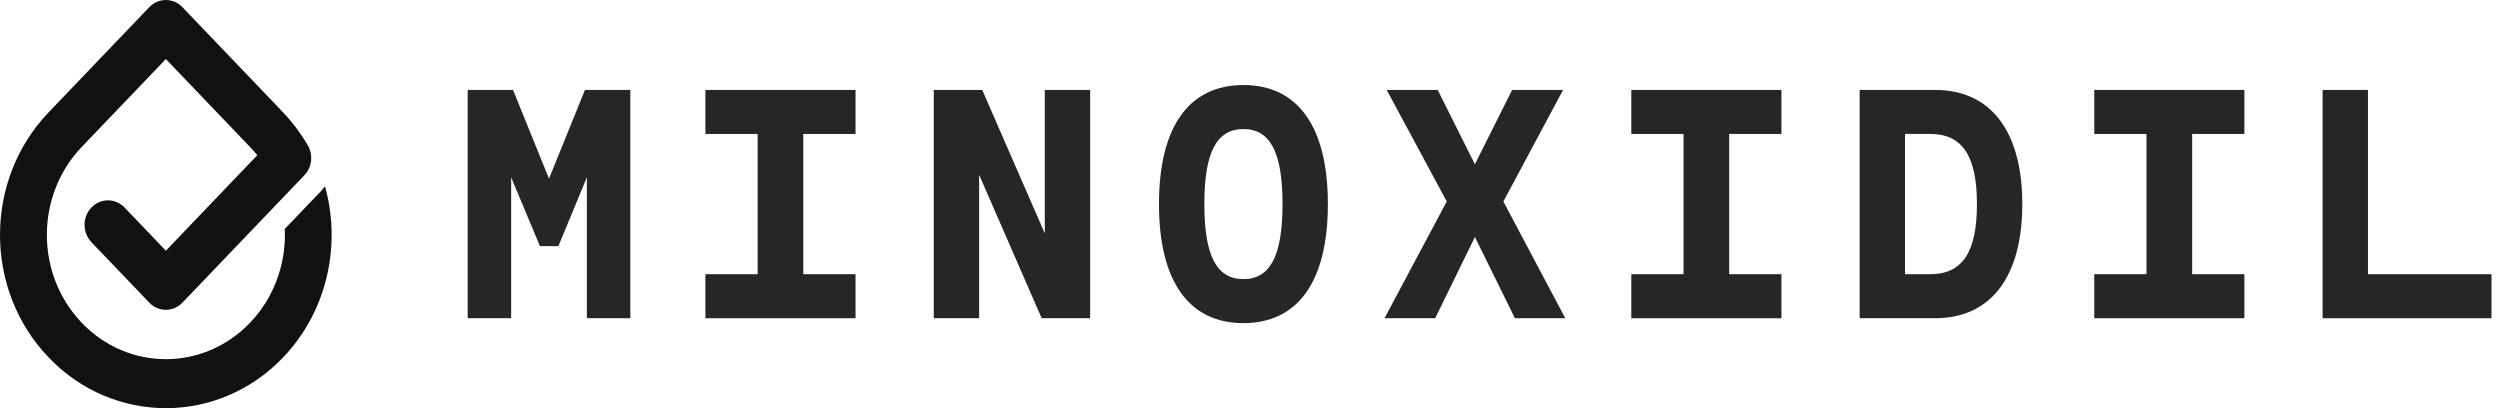
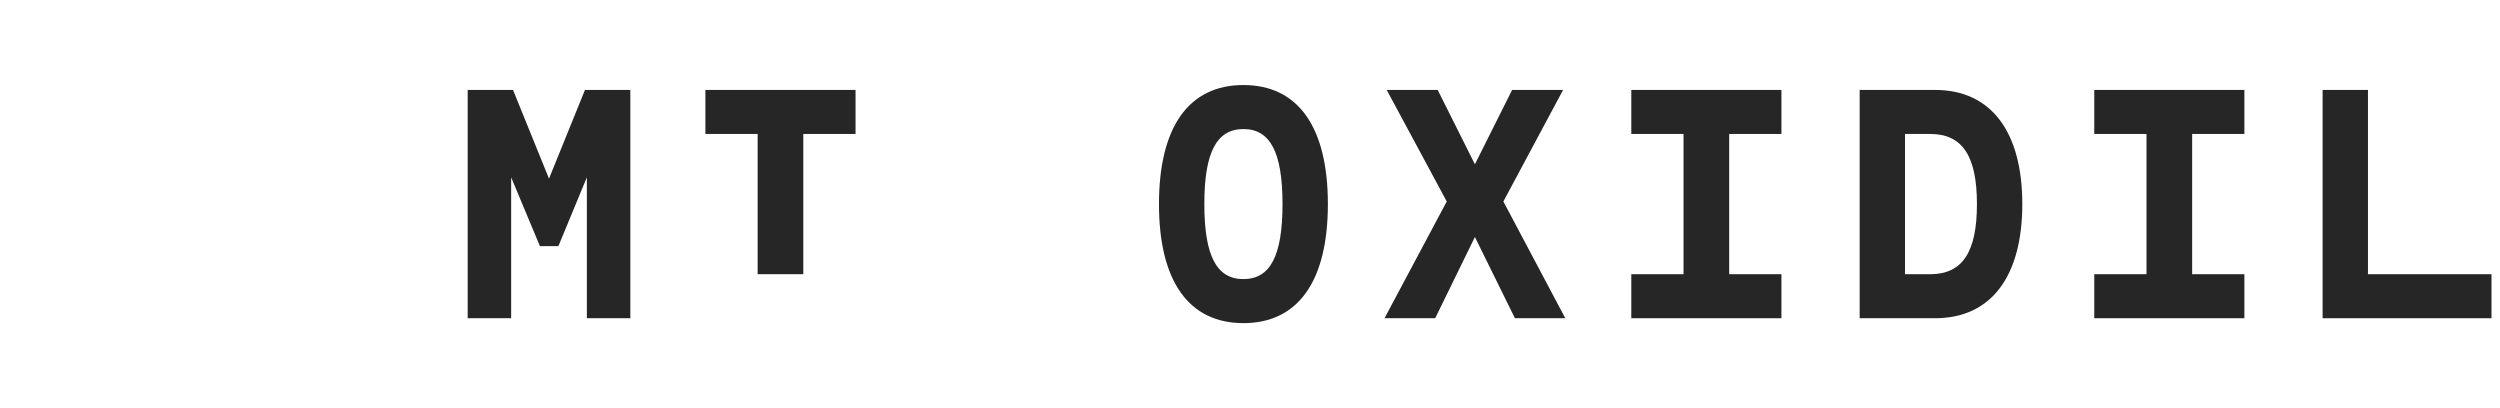
<svg xmlns="http://www.w3.org/2000/svg" width="147" height="24" viewBox="0 0 147 24" fill="none">
-   <path d="M5.376 14.236C4.838 13.674 4.838 12.763 5.376 12.201C5.914 11.64 6.786 11.64 7.324 12.201L9.754 14.741L12.291 12.09L15.129 9.126C14.997 8.963 14.855 8.802 14.7 8.641C13.051 6.918 11.402 5.195 9.753 3.472L4.805 8.641C3.439 10.068 2.756 11.938 2.756 13.81C2.756 15.682 3.439 17.55 4.805 18.979C6.171 20.405 7.963 21.119 9.753 21.119C11.543 21.119 13.333 20.405 14.7 18.979C15.611 18.027 16.217 16.885 16.52 15.682C16.703 14.956 16.778 14.208 16.744 13.463L18.831 11.283C18.931 11.179 19.022 11.068 19.104 10.951C19.12 10.997 19.135 11.042 19.147 11.09C19.607 12.831 19.618 14.671 19.178 16.413C18.752 18.103 17.909 19.698 16.648 21.015C14.744 23.005 12.248 24 9.753 24C7.258 24 4.762 23.005 2.858 21.015C0.952 19.025 0 16.418 0 13.811C0 11.204 0.952 8.597 2.857 6.607L8.779 0.421C9.316 -0.14 10.189 -0.14 10.726 0.421L16.549 6.505L16.647 6.608C17.172 7.157 17.66 7.805 18.052 8.466C18.427 9.028 18.375 9.806 17.896 10.306C15.507 12.803 13.116 15.3 10.726 17.796C10.189 18.358 9.316 18.358 8.779 17.796L5.374 14.239L5.376 14.236H5.376Z" fill="#111111" />
  <path d="M34.396 5.288L32.281 10.504L30.166 5.288H27.5V18.712H30.056V10.427L31.748 14.474H32.833L34.507 10.427V18.712H37.063V5.288H34.396Z" fill="#262626" />
-   <path d="M41.478 18.712H50.306V16.123H47.234V7.877H50.306V5.288H41.478V7.877H44.55V16.123H41.478V18.712Z" fill="#262626" />
-   <path d="M61.434 5.288V13.726L57.756 5.288H54.905V18.712H57.572V10.274L61.25 18.712H64.1V5.288H61.434Z" fill="#262626" />
+   <path d="M41.478 18.712V16.123H47.234V7.877H50.306V5.288H41.478V7.877H44.55V16.123H41.478V18.712Z" fill="#262626" />
  <path d="M68.148 12C68.148 16.526 69.895 19 73.113 19C76.332 19 78.079 16.526 78.079 12C78.079 7.474 76.332 5 73.113 5C69.895 5 68.148 7.474 68.148 12ZM75.412 12C75.412 15.069 74.677 16.411 73.113 16.411C71.55 16.411 70.815 15.069 70.815 12C70.815 8.932 71.55 7.589 73.113 7.589C74.677 7.589 75.412 8.932 75.412 12Z" fill="#262626" />
  <path d="M92.039 18.712L88.398 11.847L91.91 5.288H88.912L86.724 9.66L84.536 5.288H81.538L85.069 11.847L81.409 18.712H84.389L86.724 13.937L89.078 18.712H92.039Z" fill="#262626" />
  <path d="M95.921 18.712H104.748V16.123H101.677V7.877H104.748V5.288H95.921V7.877H98.992V16.123H95.921V18.712Z" fill="#262626" />
  <path d="M109.348 5.288V18.712H113.78C117.09 18.712 118.911 16.238 118.911 12C118.911 7.762 117.09 5.288 113.78 5.288H109.348ZM116.244 12C116.244 14.781 115.417 16.123 113.504 16.123H112.015V7.877H113.504C115.417 7.877 116.244 9.219 116.244 12Z" fill="#262626" />
  <path d="M123.143 18.712H131.97V16.123H128.899V7.877H131.97V5.288H123.143V7.877H126.214V16.123H123.143V18.712Z" fill="#262626" />
  <path d="M136.569 5.288V18.712H146.5V16.123H139.236V5.288H136.569Z" fill="#262626" />
</svg>